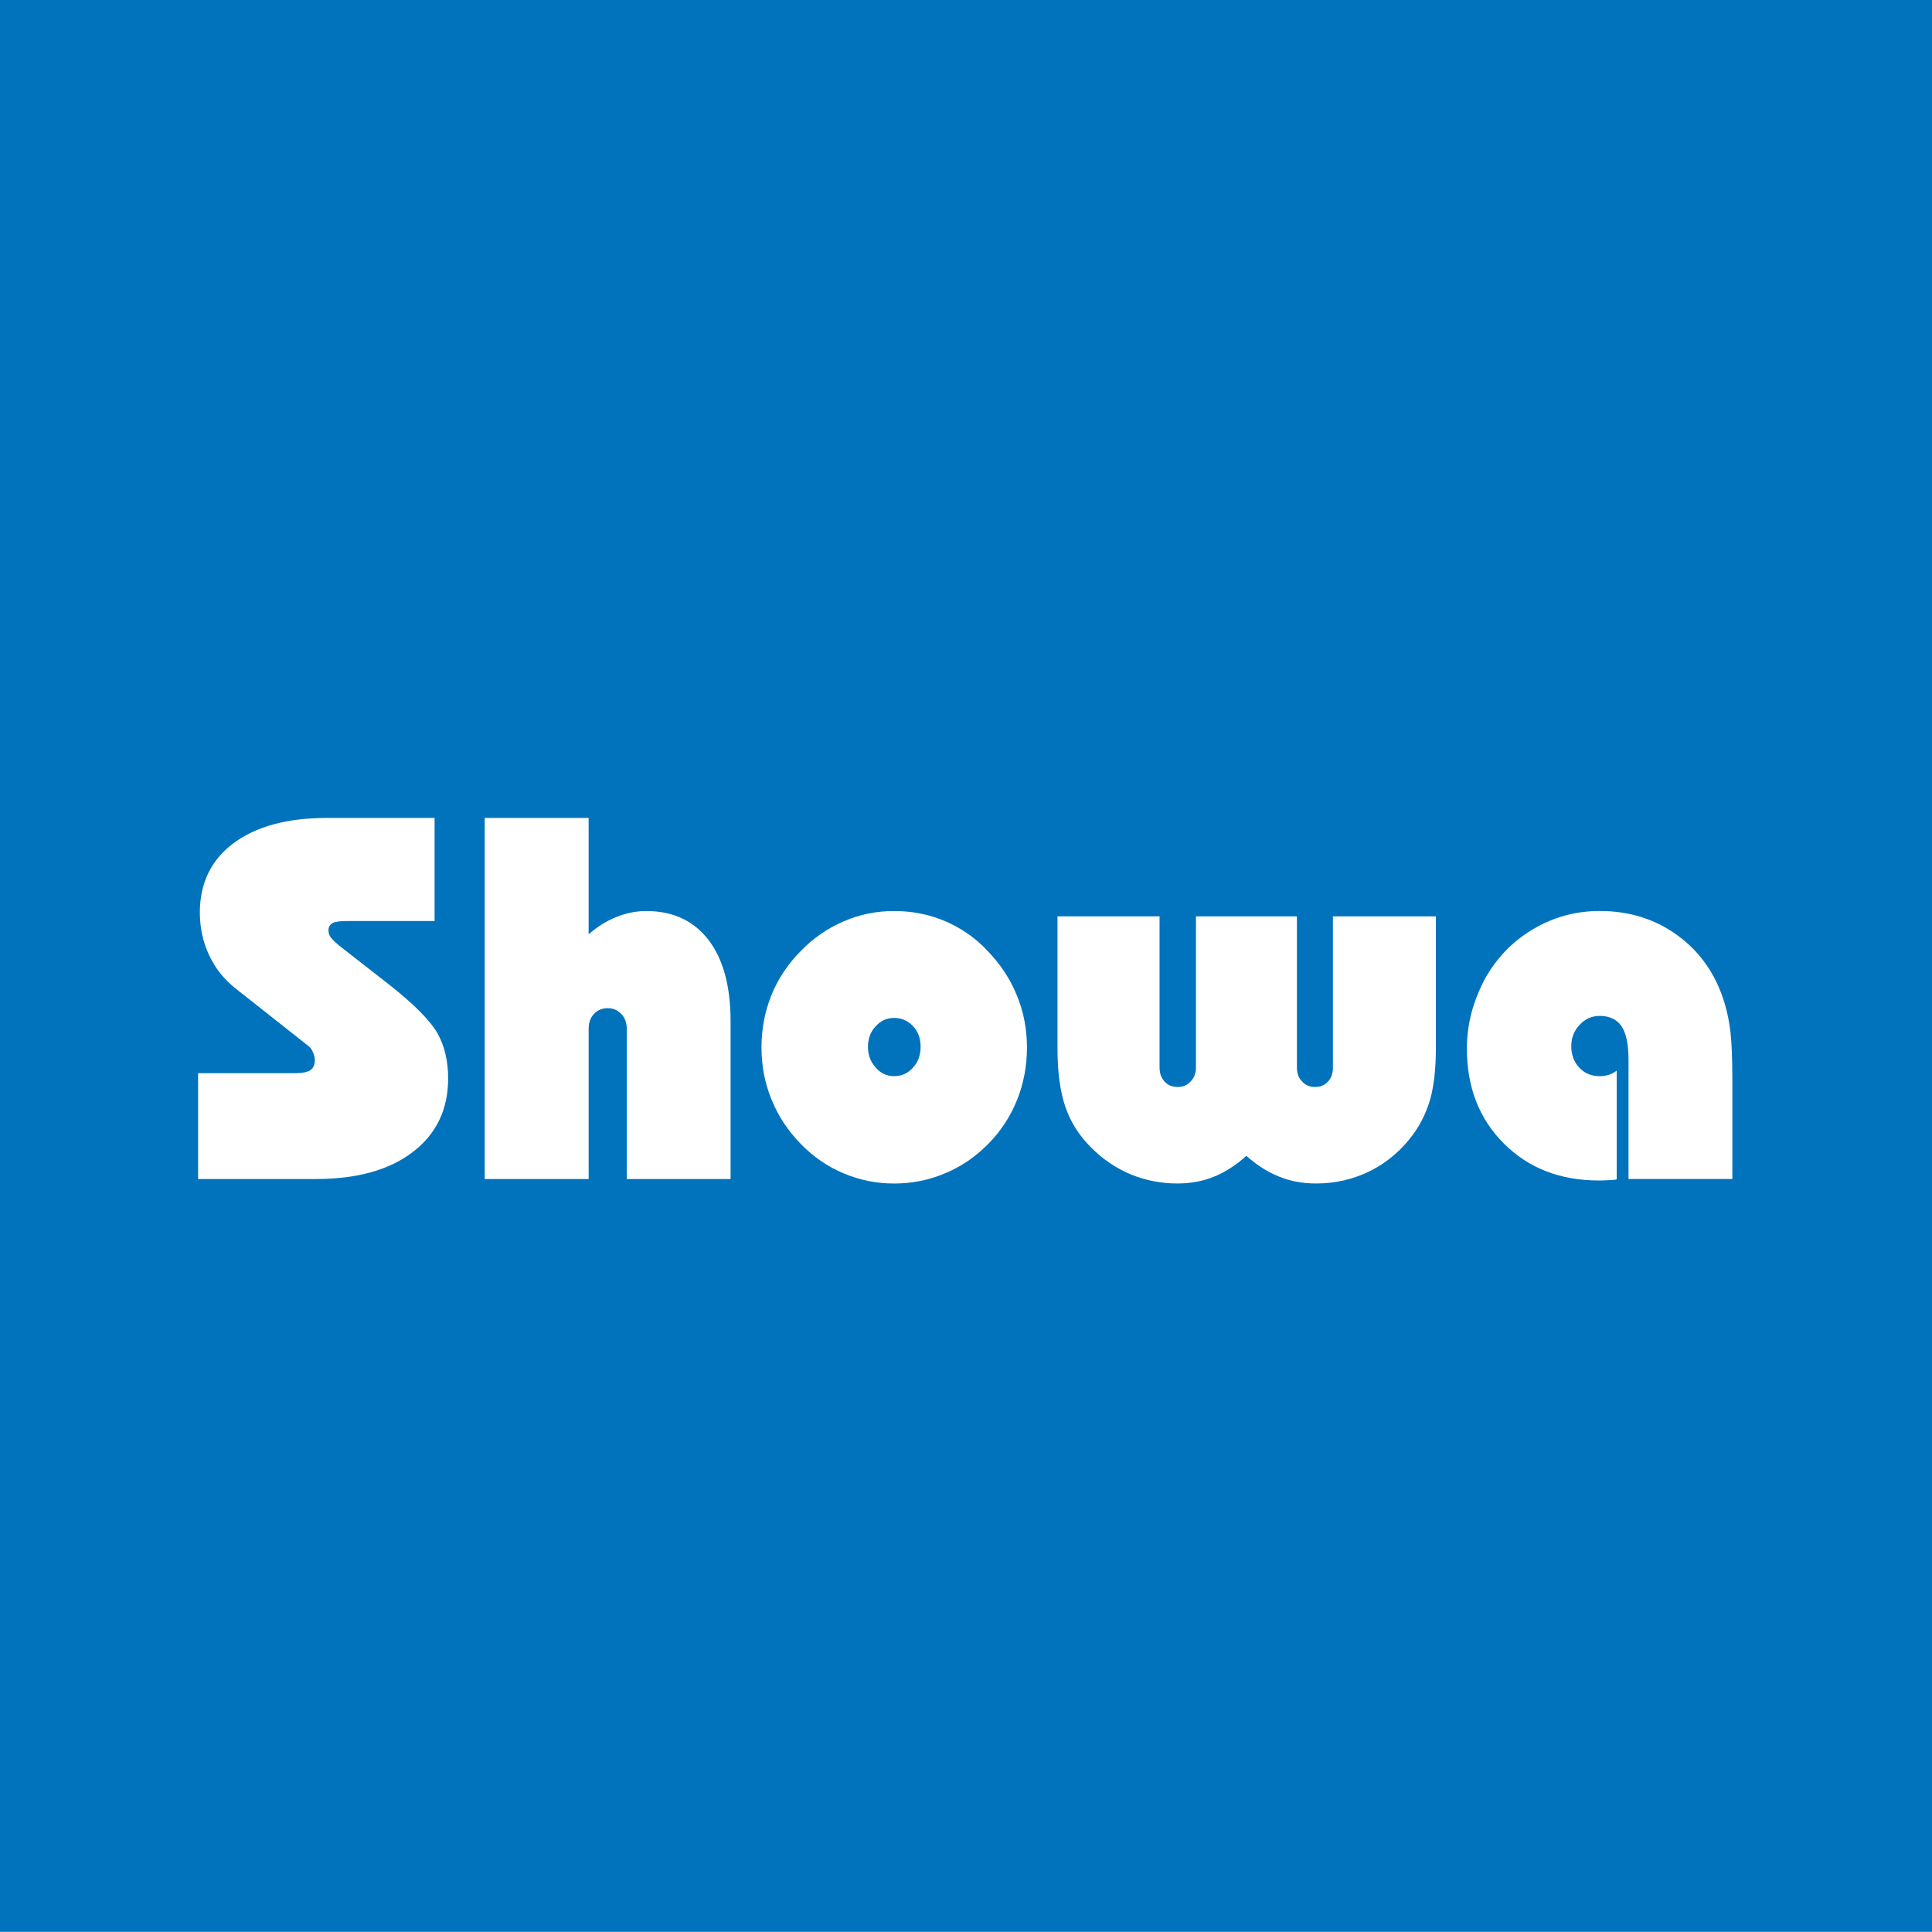
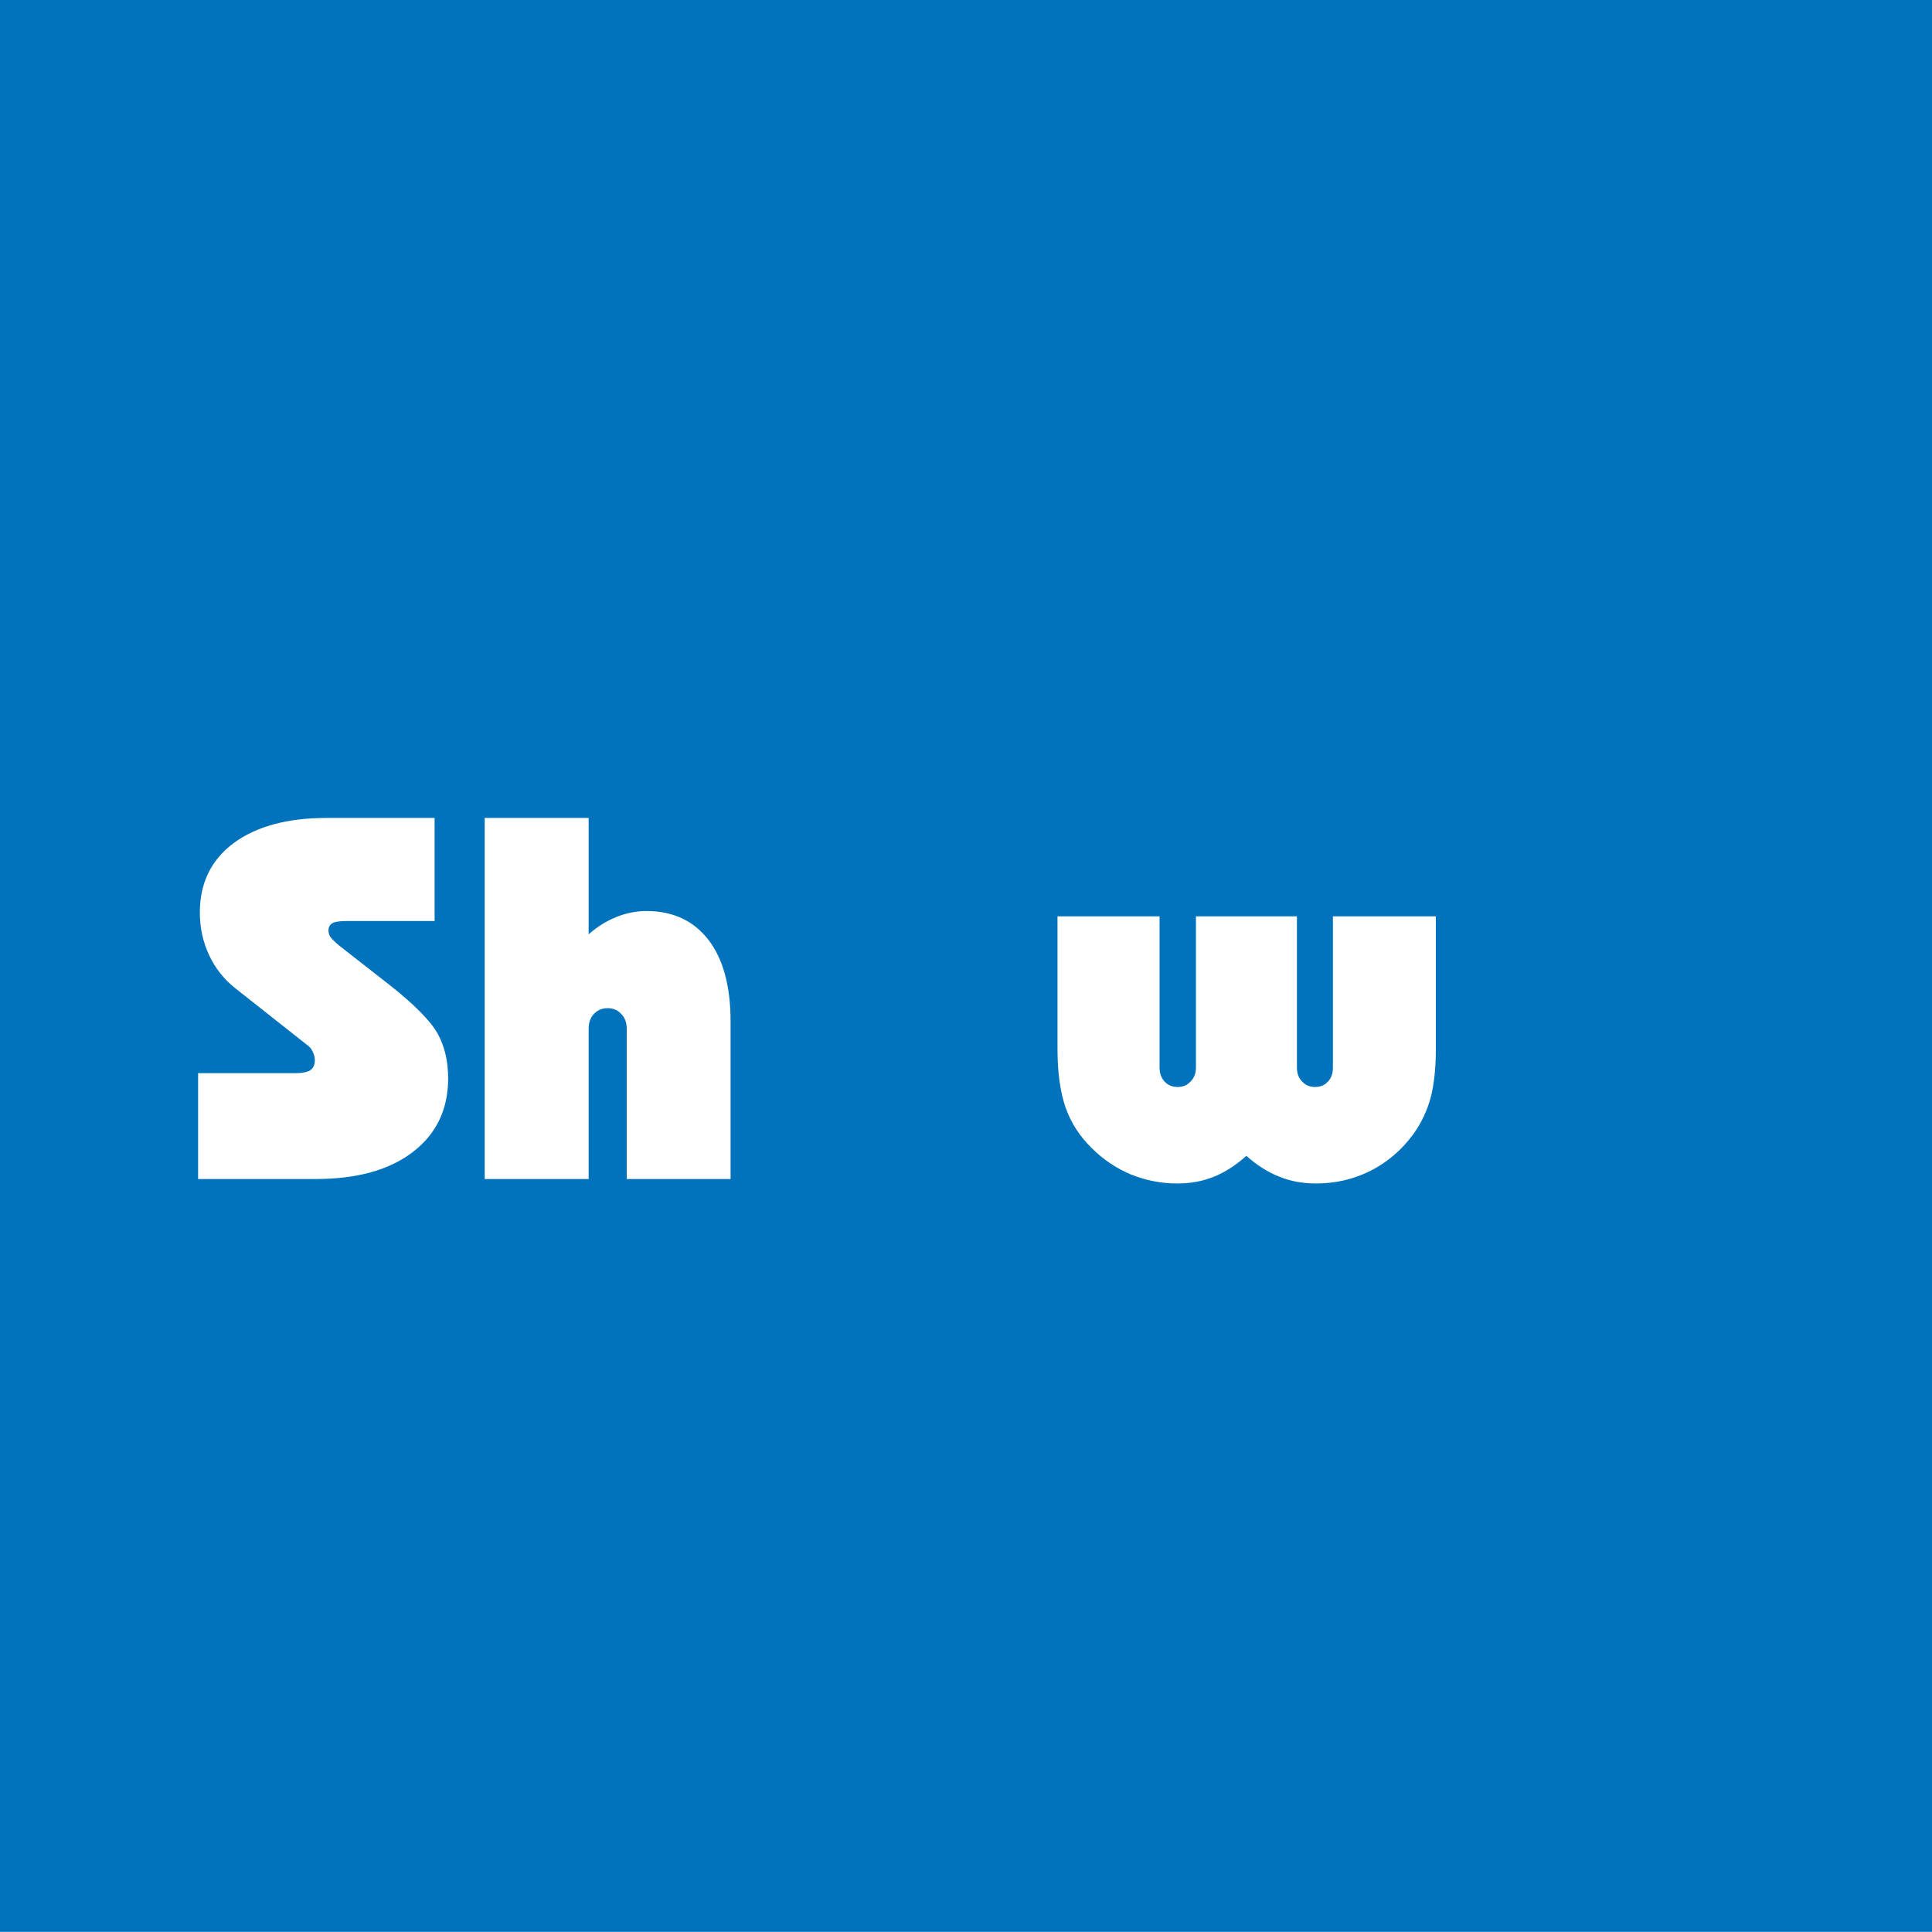
<svg xmlns="http://www.w3.org/2000/svg" id="_レイヤー_2" viewBox="0 0 838.24 838.17">
  <defs>
    <style>.cls-1{fill:#fff;}.cls-2{fill:#0073bc;}</style>
  </defs>
  <g id="_レイヤー_1-2">
    <rect class="cls-2" width="838.24" height="838.17" />
    <path class="cls-1" d="M85.95,511.54v-45.92h42.46c2.83,0,4.92-.48,6.23-1.27,1.29-.95,1.96-2.33,1.96-4.37,0-1.07-.24-2.16-.77-3.34-.48-1.17-1.15-2.1-1.86-2.69l-31.82-25.12c-4.94-3.9-8.78-8.74-11.43-14.44-2.65-5.67-4.01-11.85-4.01-18.49,0-12.76,4.89-22.82,14.64-30.08,9.71-7.2,23.16-10.94,40.38-10.94h46.83v44.73h-38.29c-2.69,0-4.67.26-5.93.85-1.21.71-1.82,1.76-1.82,3.15,0,.97.24,2,.79,2.79.55.93,1.86,2.16,3.9,3.9l21.44,16.75c11.06,8.68,18.14,15.9,21.22,21.38,3.05,5.46,4.57,12.04,4.57,19.46,0,13.41-5.1,24.09-15.29,31.9-10.22,7.85-24.25,11.75-42.14,11.75h-51.08Z" />
    <path class="cls-1" d="M210.3,511.54v-156.67h45.09v50.49c3.92-3.42,7.97-5.89,12.12-7.54,4.19-1.66,8.5-2.55,12.91-2.55,11.53,0,20.49,4.17,26.95,12.5,6.41,8.35,9.61,20.15,9.61,35.4v68.37h-45.05v-65.14c0-2.67-.79-4.88-2.39-6.47-1.56-1.68-3.54-2.51-5.89-2.51s-4.43.83-5.97,2.51c-1.52,1.6-2.28,3.8-2.28,6.47v65.14h-45.09Z" />
-     <path class="cls-1" d="M330.39,454.48c0-8.07,1.46-15.68,4.35-22.82,2.87-7.02,7.12-13.47,12.72-19.06,5.38-5.58,11.61-9.87,18.61-12.87,7-3.01,14.26-4.47,21.89-4.47s15.15,1.46,22.09,4.41c7,3.01,13.17,7.22,18.45,12.93,5.56,5.75,9.81,12.12,12.7,19.32,2.95,7.12,4.37,14.69,4.37,22.56s-1.41,15.58-4.31,22.78c-2.91,7.22-7.06,13.53-12.52,19.08-5.46,5.52-11.69,9.83-18.73,12.72-6.94,2.97-14.34,4.43-22.05,4.43s-14.95-1.46-21.89-4.39c-6.94-2.89-13.15-7.14-18.61-12.76-5.6-5.73-9.85-12.16-12.72-19.3-2.89-7-4.35-14.55-4.35-22.56ZM376.58,454.17c0,3.52,1.11,6.55,3.36,9,2.18,2.57,4.89,3.74,8.03,3.74s5.91-1.17,8.13-3.68c2.23-2.39,3.32-5.42,3.32-9.06s-1.05-6.6-3.24-8.9c-2.25-2.41-4.94-3.62-8.21-3.62s-5.85,1.21-8.03,3.62c-2.25,2.37-3.36,5.44-3.36,8.9Z" />
    <path class="cls-1" d="M622.98,397.57v57.49c0,8.34-.77,15.48-2.27,21.22-1.56,5.67-3.99,10.86-7.34,15.56-5,6.92-11.25,12.3-18.61,16.08-7.36,3.7-15.27,5.56-23.71,5.56-5.76,0-11.13-.95-16.04-2.97-4.92-1.94-9.67-4.92-14.24-9.02-4.61,4.11-9.36,7.18-14.16,9.08-4.83,1.96-10.13,2.91-15.82,2.91-6.92,0-13.57-1.29-19.99-3.86-6.39-2.67-12.12-6.47-17.21-11.57-5.18-5.08-8.94-10.92-11.27-17.56-2.33-6.72-3.5-15.19-3.5-25.43v-57.49h44.28v65.6c0,2.57.77,4.55,2.18,6.09,1.48,1.62,3.4,2.35,5.7,2.35s4.05-.73,5.56-2.35c1.52-1.54,2.35-3.52,2.35-6.09v-65.6h43.81v65.6c0,2.57.73,4.55,2.27,6.09,1.48,1.62,3.36,2.35,5.6,2.35s4.15-.73,5.6-2.35c1.46-1.54,2.14-3.52,2.14-6.09v-65.6h44.65Z" />
-     <path class="cls-1" d="M706.57,459.82c0-6.61-.99-11.45-2.99-14.54-2.02-2.93-5.18-4.51-9.49-4.51-3.4,0-6.33,1.25-8.74,3.88-2.43,2.55-3.62,5.66-3.62,9.3s1.17,6.9,3.5,9.29c2.34,2.51,5.28,3.68,8.86,3.68,1.4,0,2.69-.22,3.94-.59,1.26-.41,2.37-1.03,3.42-1.8v47.17c-.16,0-.39.06-.67.16-3.12.22-5.4.32-7.04.32-16.83,0-30.61-5.36-41.25-16.04-10.72-10.68-16.04-24.42-16.04-41.25,0-5.28.69-10.54,2-15.54,1.4-5.1,3.32-9.99,5.89-14.77,5.14-9.18,12.16-16.34,20.94-21.5,8.8-5.2,18.39-7.83,28.81-7.83,12.93,0,24.23,3.58,33.96,10.74,9.73,7.16,16.49,16.93,20.17,29.17,1.19,3.86,2.04,8.05,2.59,12.68.53,4.59.81,11.63.81,21.1v42.58h-45.05v-51.73Z" />
  </g>
</svg>